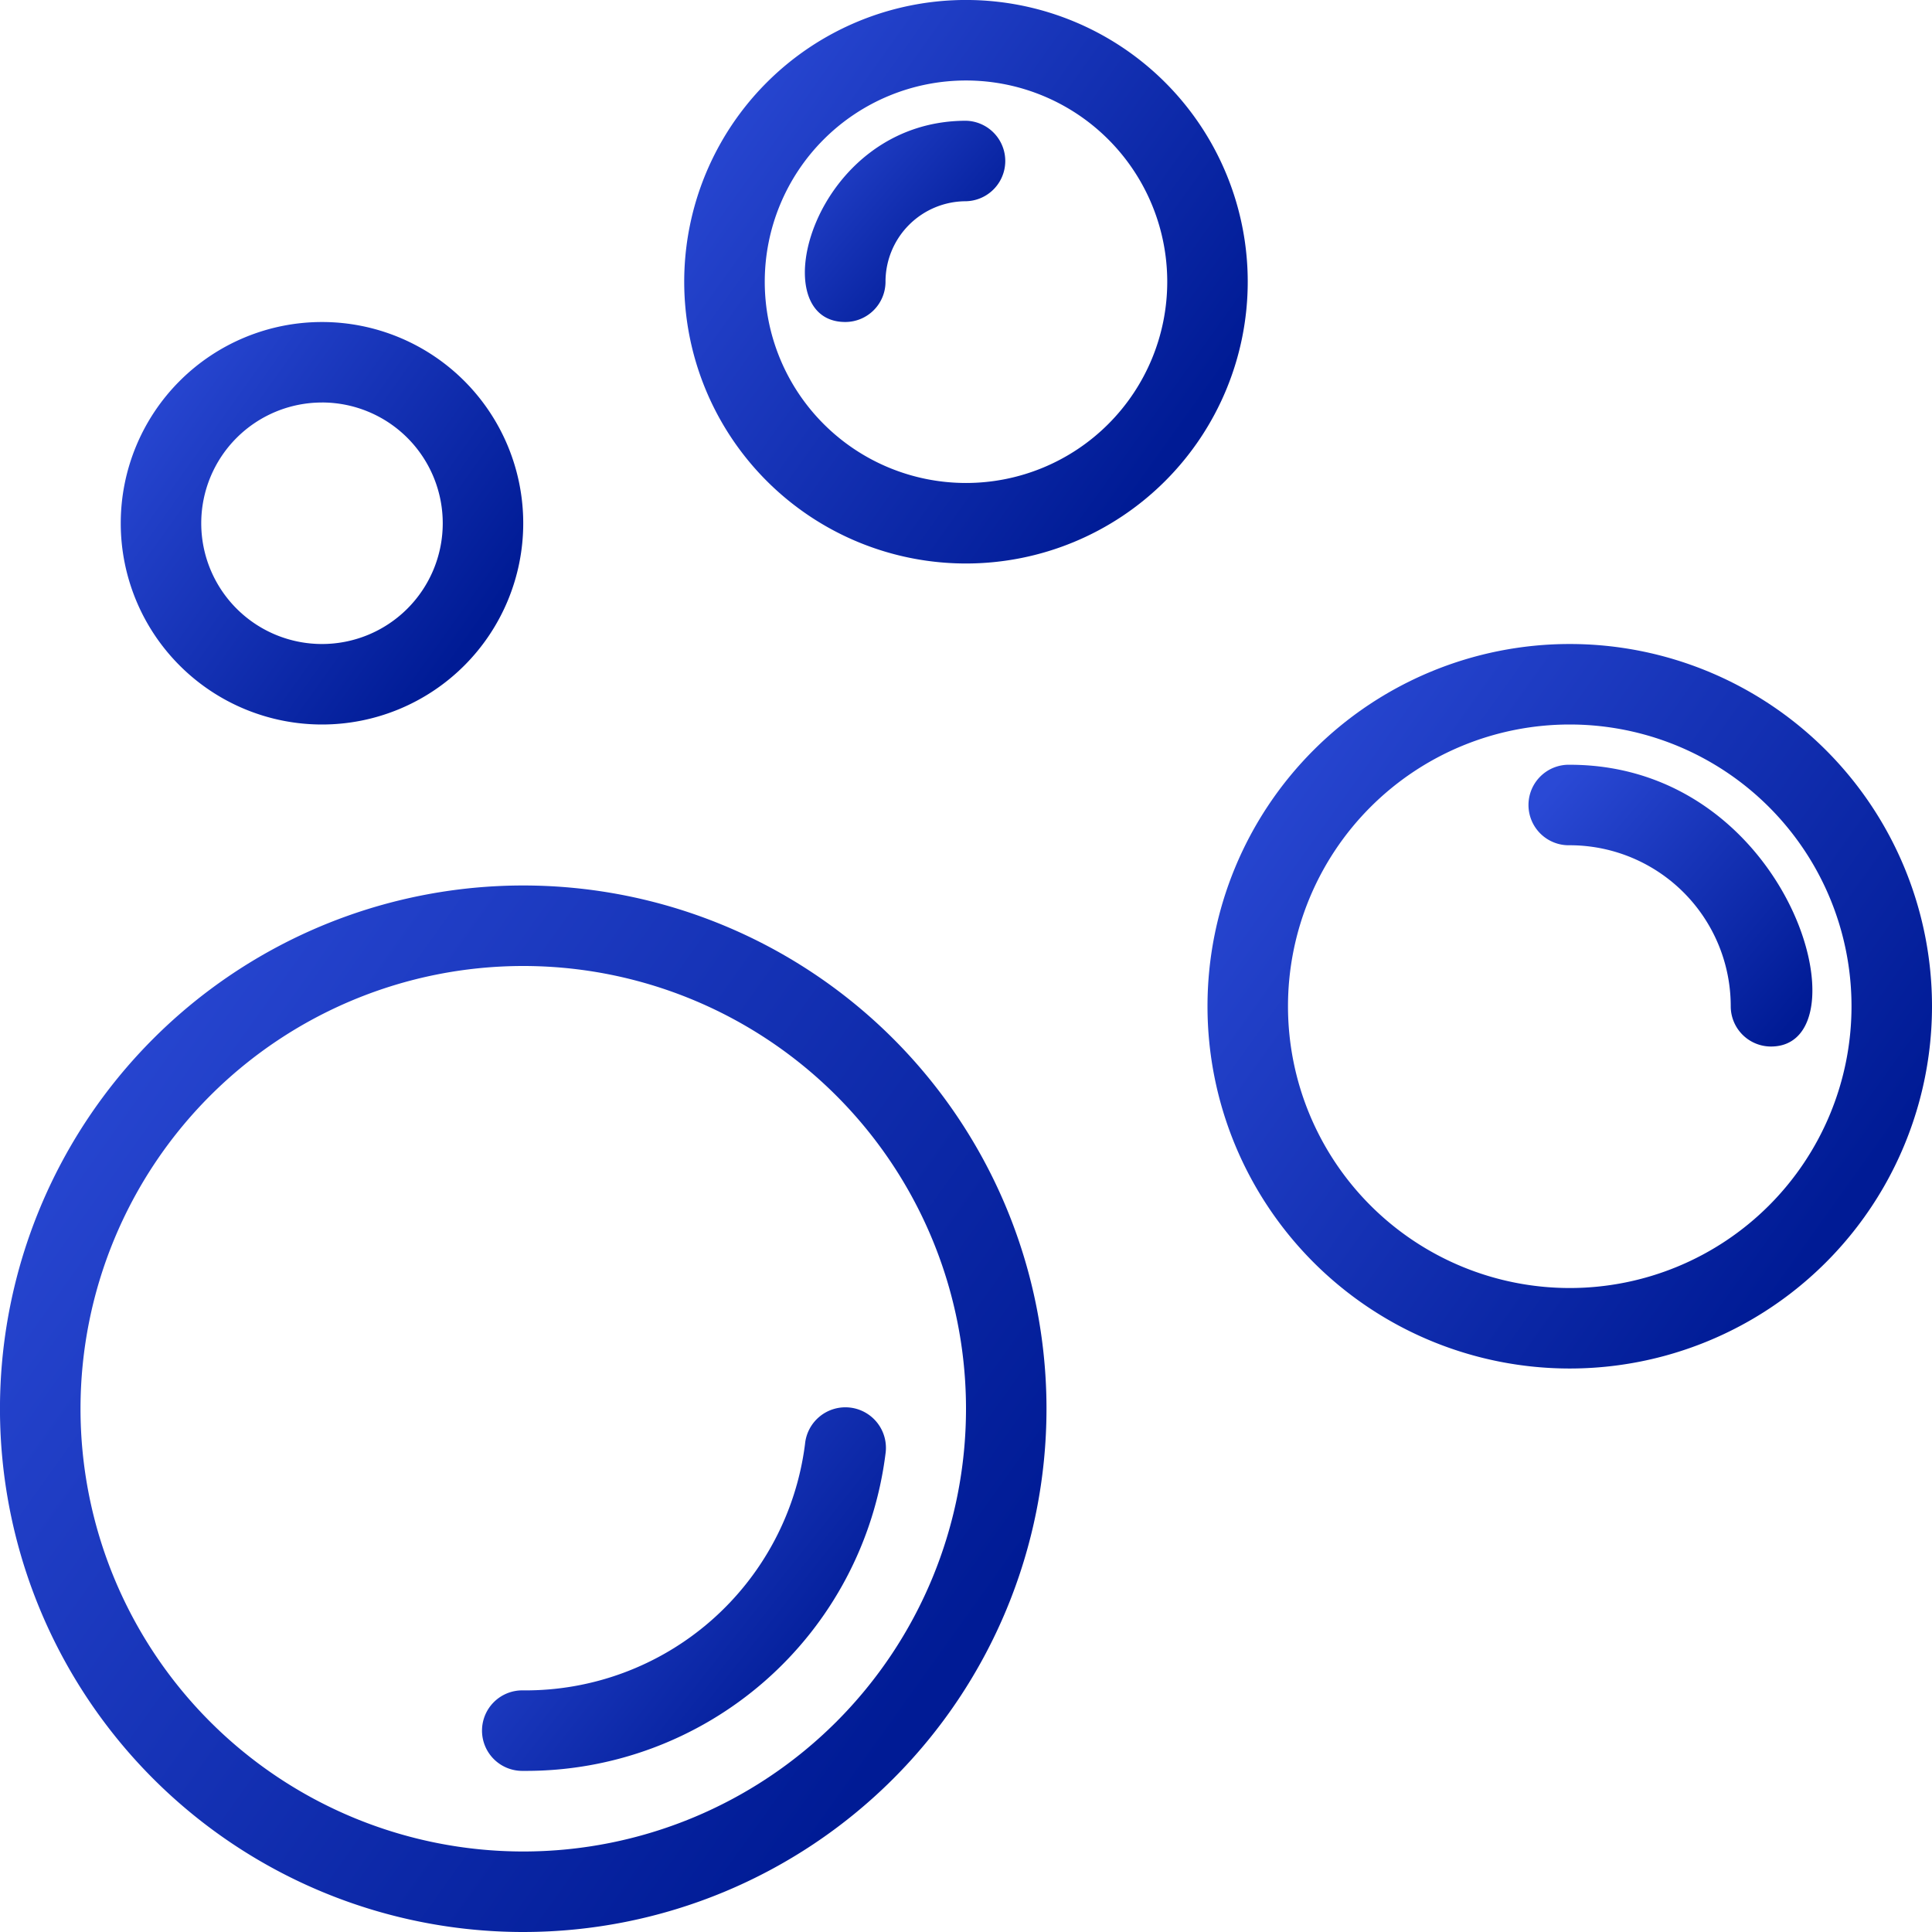
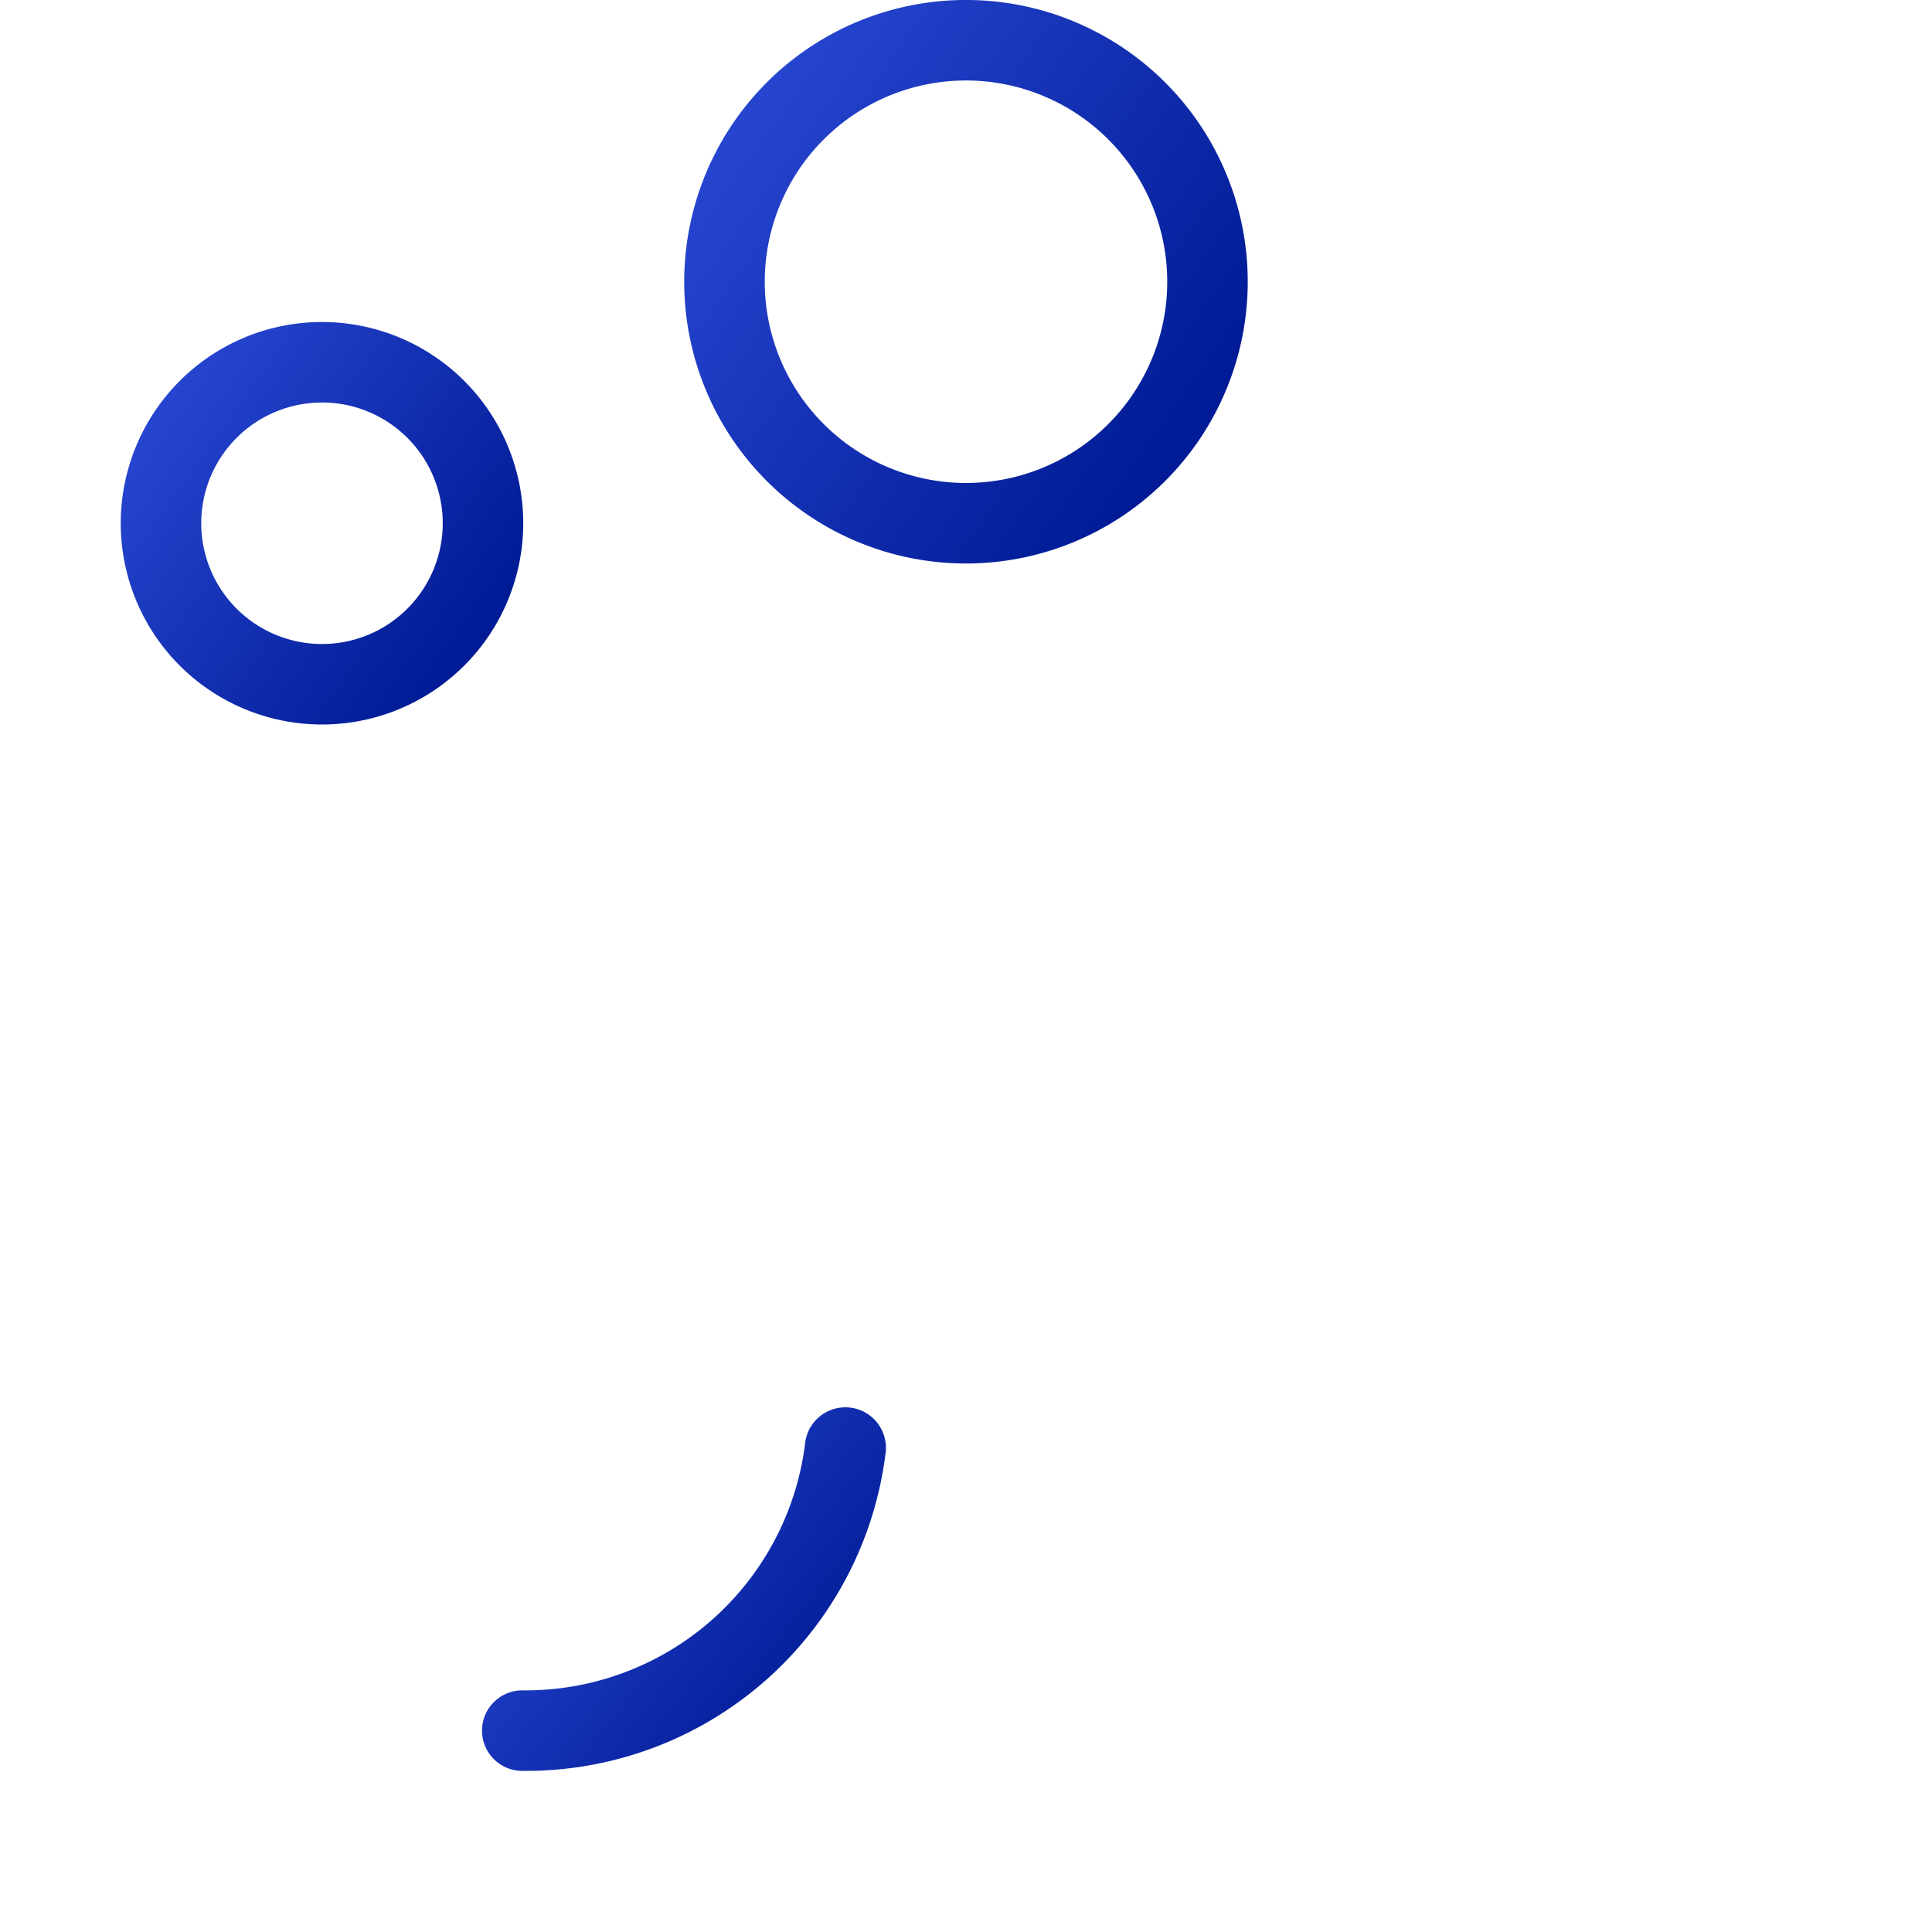
<svg xmlns="http://www.w3.org/2000/svg" id="Bubbles" width="80" height="80" viewBox="0 0 80 80">
  <defs>
    <linearGradient id="linear-gradient" y1="0.176" x2="0.865" y2="0.794" gradientUnits="objectBoundingBox">
      <stop offset="0" stop-color="#2a49d5" />
      <stop offset="1" stop-color="#001b95" />
    </linearGradient>
  </defs>
-   <path id="Path_256" data-name="Path 256" d="M21.667,65.333A21.667,21.667,0,1,1,43.333,43.667,21.667,21.667,0,0,1,21.667,65.333Zm0-40A18.333,18.333,0,1,0,40,43.667,18.333,18.333,0,0,0,21.667,25.333Z" transform="translate(0 14.667)" fill="url(#linear-gradient)" />
  <path id="Path_257" data-name="Path 257" d="M13.667,50a1.667,1.667,0,1,1,0-3.333,11.667,11.667,0,0,0,11.667-10.2,1.679,1.679,0,1,1,3.333.4A15,15,0,0,1,13.667,50Z" transform="translate(8 23.328)" fill="url(#linear-gradient)" />
-   <path id="Path_258" data-name="Path 258" d="M45,46A15,15,0,1,1,60,31,15,15,0,0,1,45,46Zm0-26.667A11.667,11.667,0,1,0,56.667,31,11.667,11.667,0,0,0,45,19.333Z" transform="translate(20 10.667)" fill="url(#linear-gradient)" />
-   <path id="Path_259" data-name="Path 259" d="M48,30.667A1.667,1.667,0,0,1,46.333,29a6.667,6.667,0,0,0-6.667-6.667,1.667,1.667,0,1,1,0-3.333C48.867,19,52.017,30.667,48,30.667Z" transform="translate(25.333 12.667)" fill="url(#linear-gradient)" />
  <path id="Path_260" data-name="Path 260" d="M28.667,23.333A11.667,11.667,0,1,1,40.333,11.667,11.667,11.667,0,0,1,28.667,23.333Zm0-20A8.333,8.333,0,1,0,37,11.667,8.333,8.333,0,0,0,28.667,3.333Z" transform="translate(11.333)" fill="url(#linear-gradient)" />
-   <path id="Path_261" data-name="Path 261" d="M21.669,11.333c-3.5,0-1.35-8.333,5-8.333a1.667,1.667,0,0,1,0,3.333,3.333,3.333,0,0,0-3.333,3.333A1.667,1.667,0,0,1,21.669,11.333Z" transform="translate(13.331 2)" fill="url(#linear-gradient)" />
  <path id="Path_262" data-name="Path 262" d="M11.333,24.667a8.333,8.333,0,1,1,8.333-8.333,8.333,8.333,0,0,1-8.333,8.333Zm0-13.333a5,5,0,1,0,5,5A5,5,0,0,0,11.333,11.333Z" transform="translate(2 5.333)" fill="url(#linear-gradient)" />
</svg>